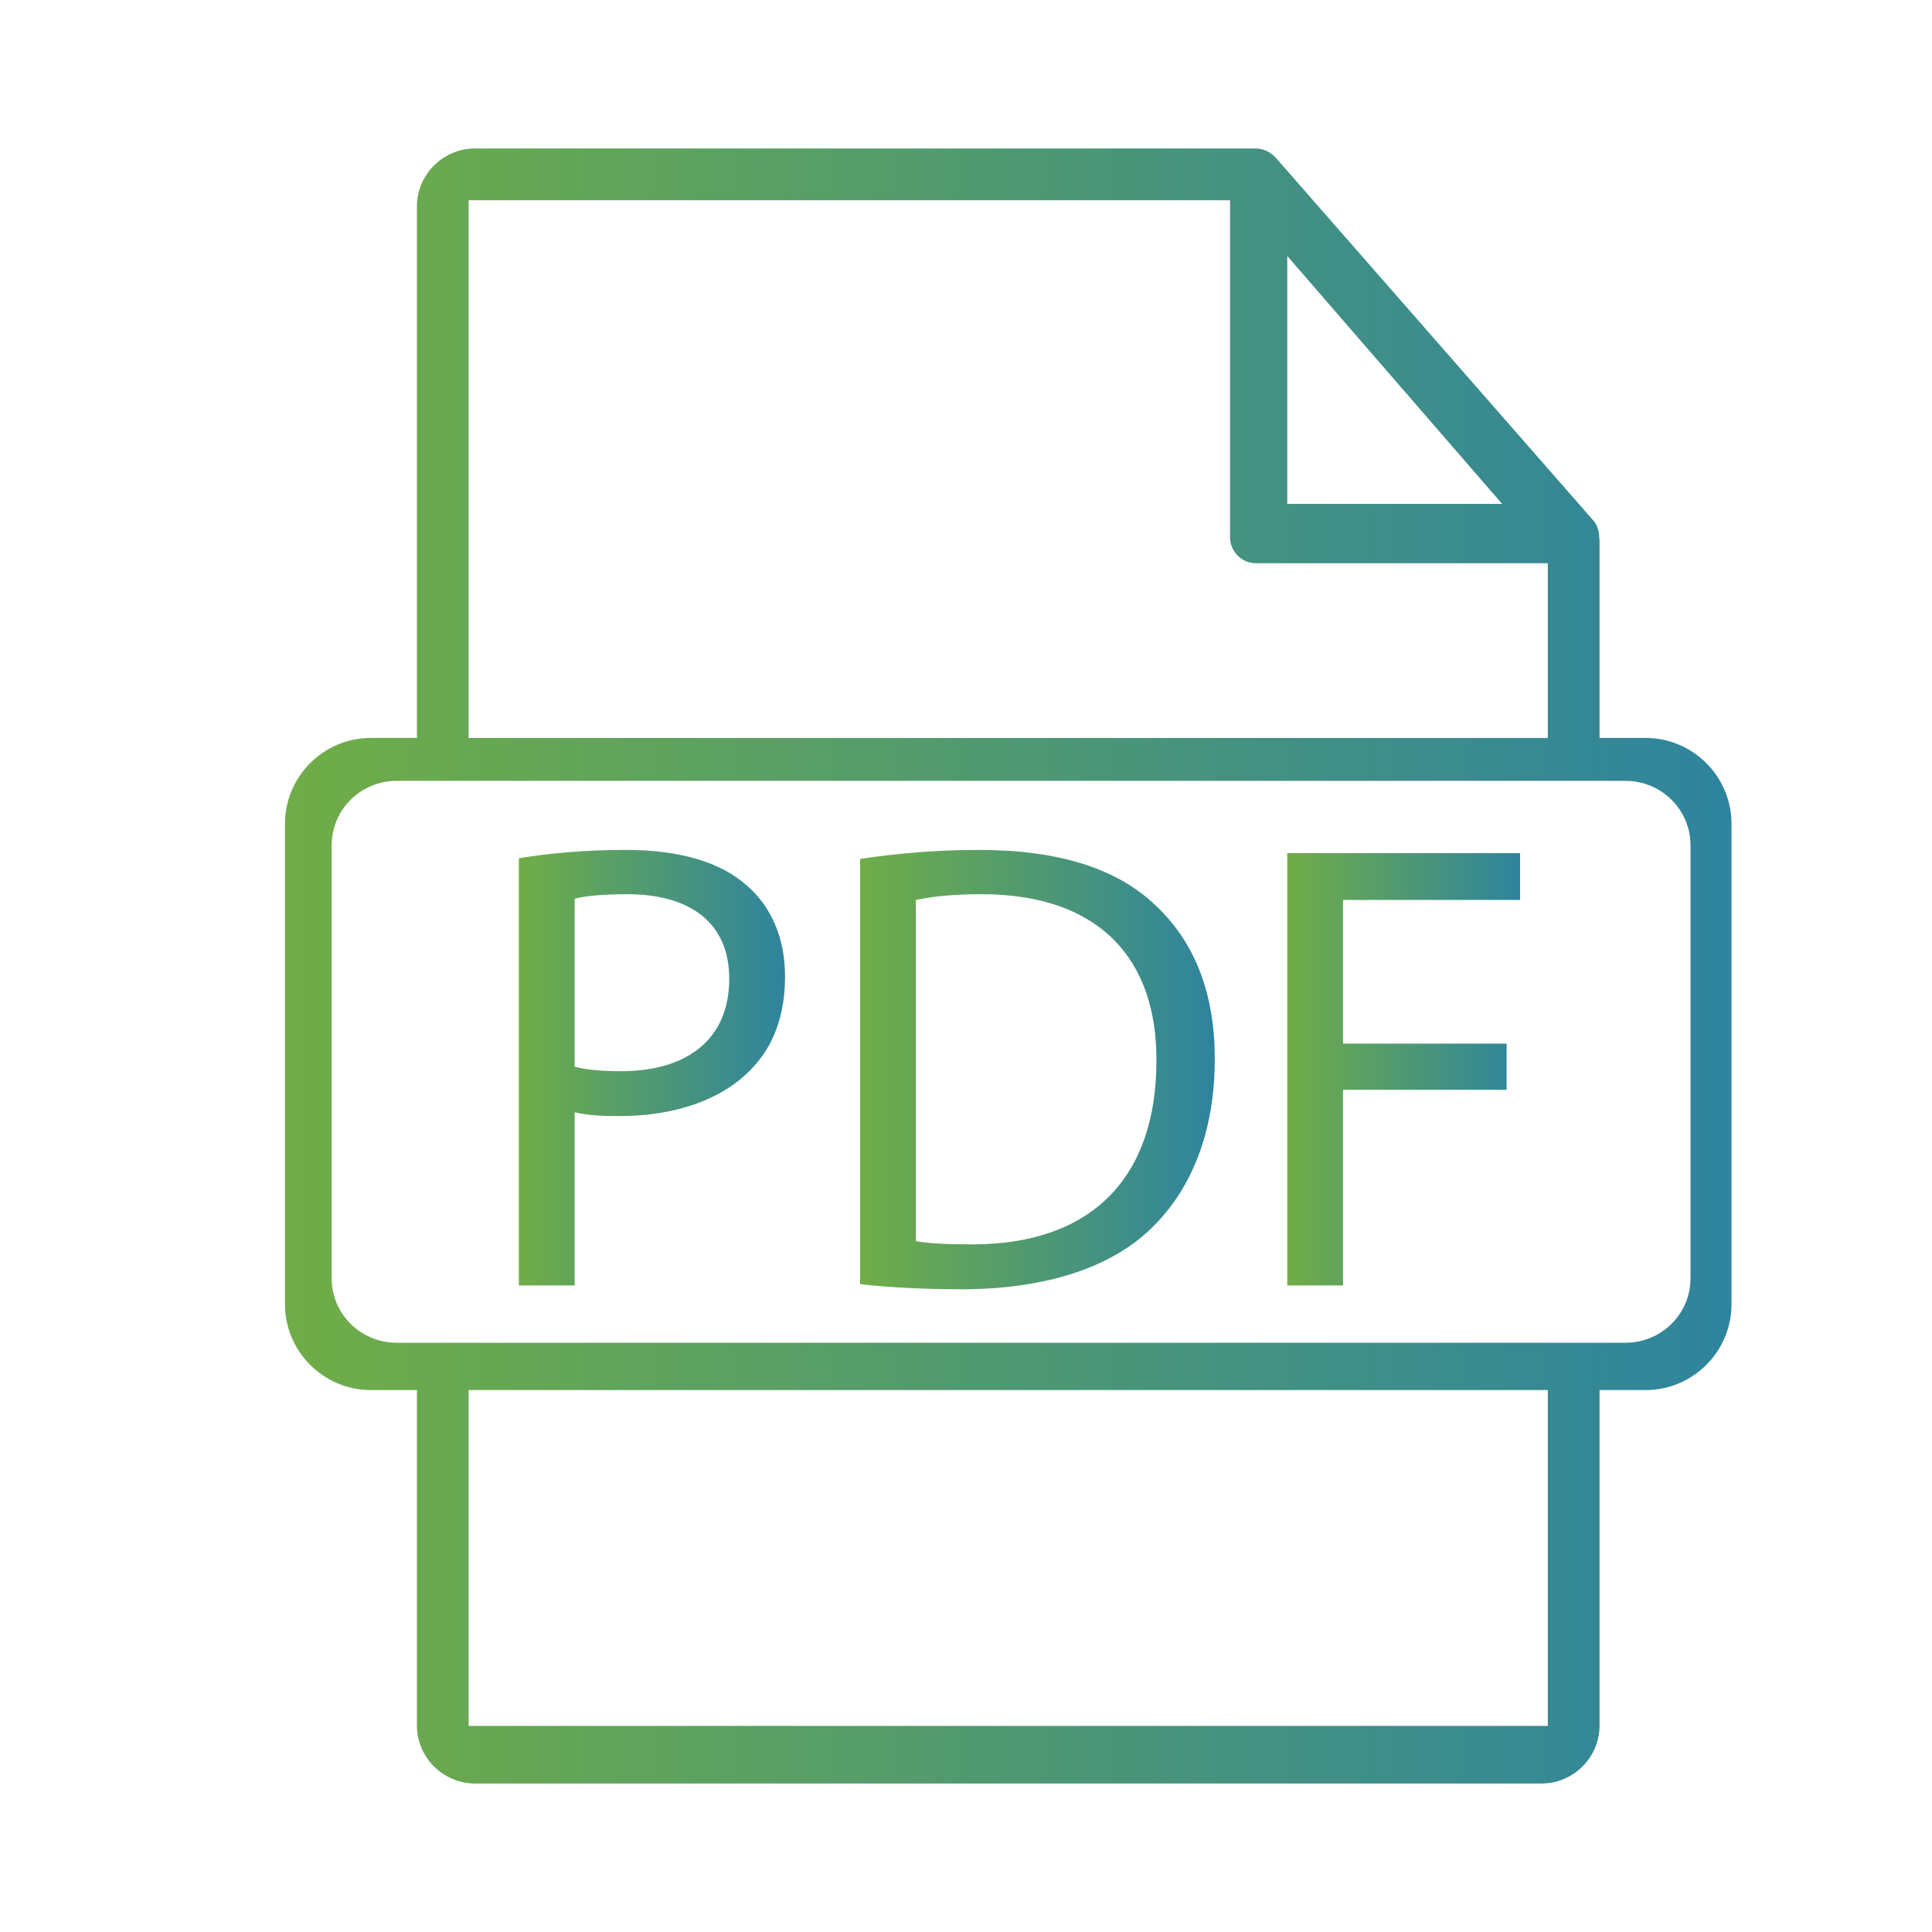
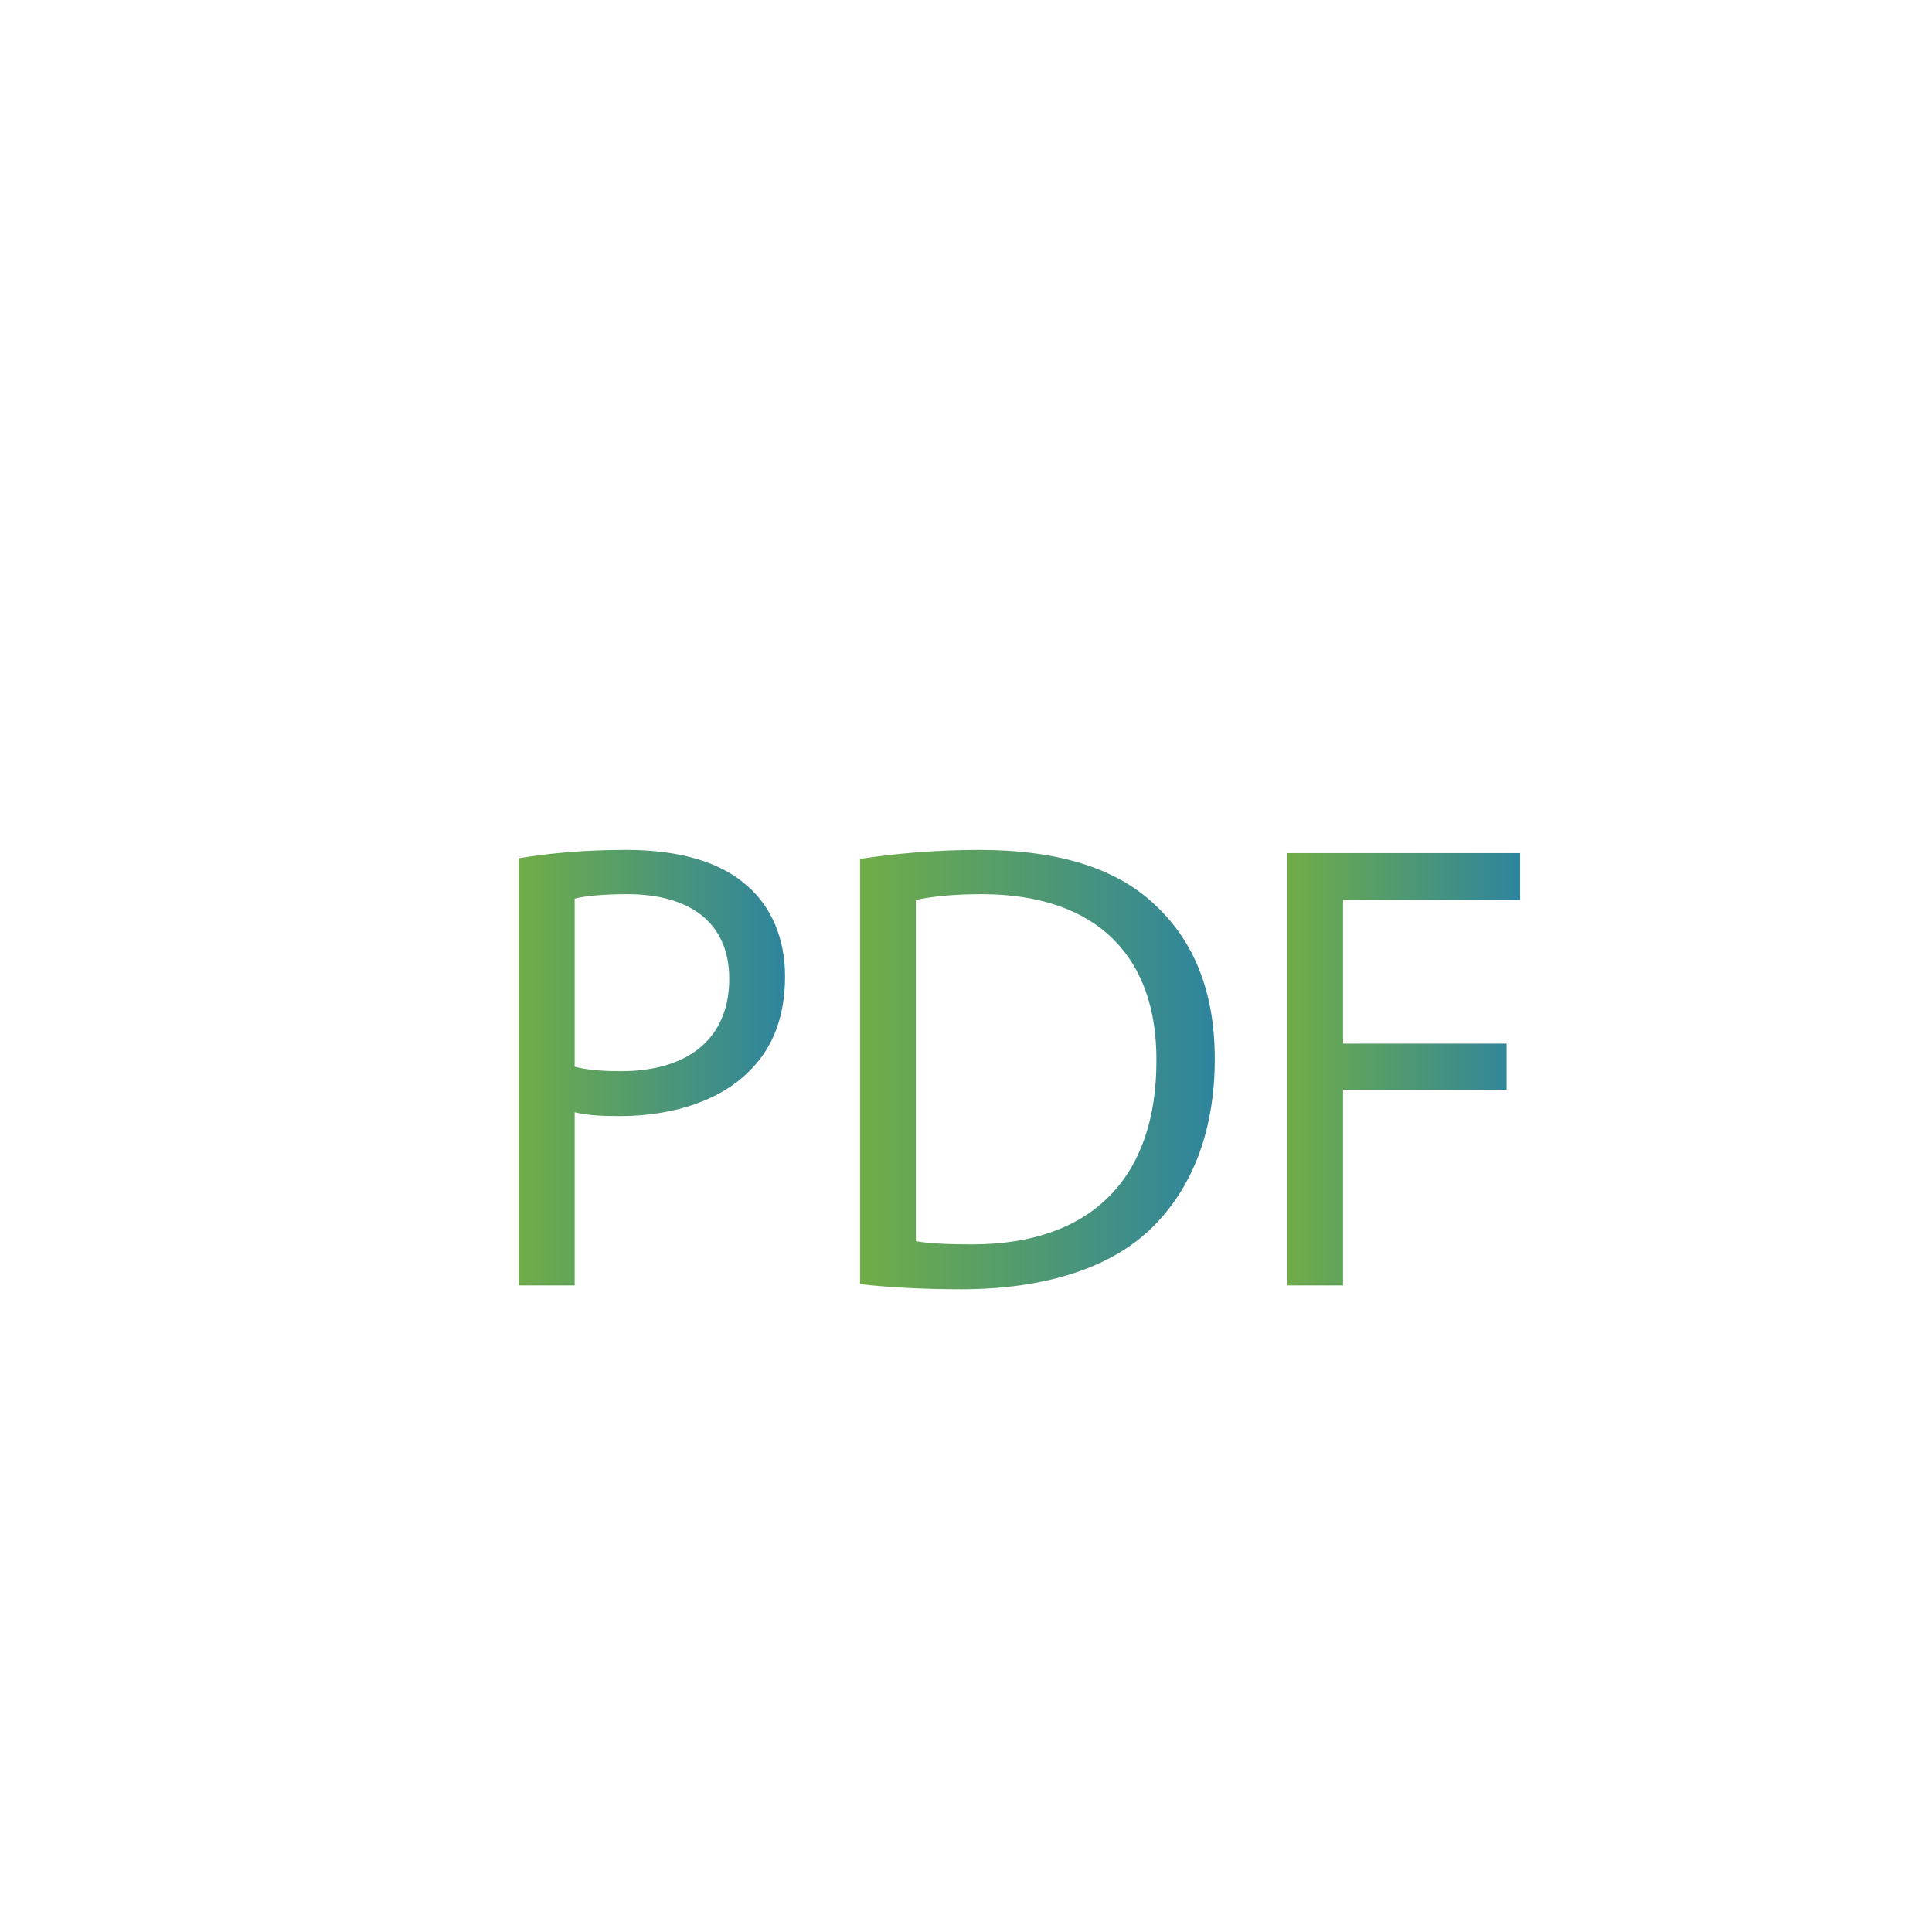
<svg xmlns="http://www.w3.org/2000/svg" version="1.1" id="Слой_1" x="0px" y="0px" width="300px" height="300px" viewBox="0 0 300 300" enable-background="new 0 0 300 300" xml:space="preserve">
  <linearGradient id="SVGID_1_" gradientUnits="userSpaceOnUse" x1="80.569" y1="165.787" x2="121.901" y2="165.787">
    <stop offset="0" style="stop-color:#70AD47" />
    <stop offset="1" style="stop-color:#2E849E" />
  </linearGradient>
  <path fill="url(#SVGID_1_)" d="M116.024,137.552c-3.983-3.585-10.258-5.577-18.823-5.577c-6.971,0-12.449,0.598-16.632,1.295v66.33  h8.665v-26.891c1.992,0.498,4.382,0.598,6.972,0.598c8.465,0,15.935-2.489,20.516-7.37c3.386-3.485,5.179-8.266,5.179-14.342  C121.901,145.62,119.709,140.739,116.024,137.552z M96.405,166.335c-2.888,0-5.279-0.199-7.171-0.697v-26.093  c1.494-0.398,4.382-0.697,8.167-0.697c9.561,0,15.835,4.283,15.835,13.146C113.236,161.256,106.862,166.335,96.405,166.335z" />
  <linearGradient id="SVGID_2_" gradientUnits="userSpaceOnUse" x1="199.885" y1="36.75" x2="199.885" y2="36.75">
    <stop offset="0" style="stop-color:#70AD47" />
    <stop offset="1" style="stop-color:#2E849E" />
  </linearGradient>
-   <path fill="url(#SVGID_2_)" d="M199.885,36.75" />
  <g>
    <linearGradient id="SVGID_3_" gradientUnits="userSpaceOnUse" x1="133.555" y1="166.086" x2="188.63" y2="166.086">
      <stop offset="0" style="stop-color:#70AD47" />
      <stop offset="1" style="stop-color:#2E849E" />
    </linearGradient>
    <path fill="url(#SVGID_3_)" d="M179.169,140.341c-5.876-5.478-14.74-8.366-27.189-8.366c-6.872,0-13.146,0.598-18.425,1.395V199.4   c4.382,0.498,9.561,0.797,15.735,0.797c13.047,0,23.405-3.387,29.68-9.661c6.274-6.175,9.66-15.138,9.66-26.093   C188.63,153.587,185.145,145.819,179.169,140.341z M150.983,193.226c-3.386,0-6.573-0.1-8.764-0.498v-52.984   c2.291-0.498,5.677-0.896,10.159-0.896c18.325,0,27.289,10.059,27.189,25.894C179.567,182.868,169.508,193.226,150.983,193.226z" />
    <linearGradient id="SVGID_4_" gradientUnits="userSpaceOnUse" x1="199.885" y1="166.036" x2="236.037" y2="166.036">
      <stop offset="0" style="stop-color:#70AD47" />
      <stop offset="1" style="stop-color:#2E849E" />
    </linearGradient>
    <polygon fill="url(#SVGID_4_)" points="199.885,199.6 208.549,199.6 208.549,169.224 233.945,169.224 233.945,162.053    208.549,162.053 208.549,139.744 236.037,139.744 236.037,132.473 199.885,132.473  " />
    <linearGradient id="SVGID_5_" gradientUnits="userSpaceOnUse" x1="44.251" y1="150" x2="268.866" y2="150">
      <stop offset="0" style="stop-color:#70AD47" />
      <stop offset="1" style="stop-color:#2E849E" />
    </linearGradient>
-     <path fill="url(#SVGID_5_)" d="M255.523,114.586h-7.145V83.939c0-0.114-0.019-0.228-0.045-0.429l-0.008-0.06l-0.001-0.061   c-0.006-0.704-0.174-1.726-0.942-2.6l-49.261-56.277l-0.104-0.081l-0.052-0.081c-0.203-0.216-0.45-0.418-0.764-0.623   c-0.074-0.05-0.15-0.091-0.248-0.146c-0.265-0.144-0.532-0.257-0.776-0.33c-0.069-0.019-0.136-0.042-0.234-0.079   c-0.328-0.078-0.638-0.117-0.921-0.117H73.772c-4.982,0-9.035,4.053-9.035,9.035v82.492h-7.143   c-7.357,0-13.343,5.985-13.343,13.343v74.585c0,7.356,5.985,13.341,13.343,13.341h7.143v52.056c0,4.982,4.053,9.035,9.035,9.035   h165.573c4.982,0,9.035-4.053,9.035-9.035v-52.056h7.145c7.356,0,13.342-5.984,13.342-13.341V127.93   C268.865,120.572,262.88,114.586,255.523,114.586z M199.885,39.75l33.365,38.5h-33.365V39.75z M72.771,31.094h118.232v52.341   c0,2.215,1.802,4.017,4.017,4.017h45.323v27.137H72.771V31.094z M240.344,268H72.771v-52.148h167.573V268z M262.5,198.5   c0,5.523-4.515,10-10.084,10H61.584c-5.569,0-10.084-4.477-10.084-10v-67.25c0-5.523,4.515-10,10.084-10h190.833   c5.569,0,10.084,4.477,10.084,10V198.5z" />
  </g>
</svg>